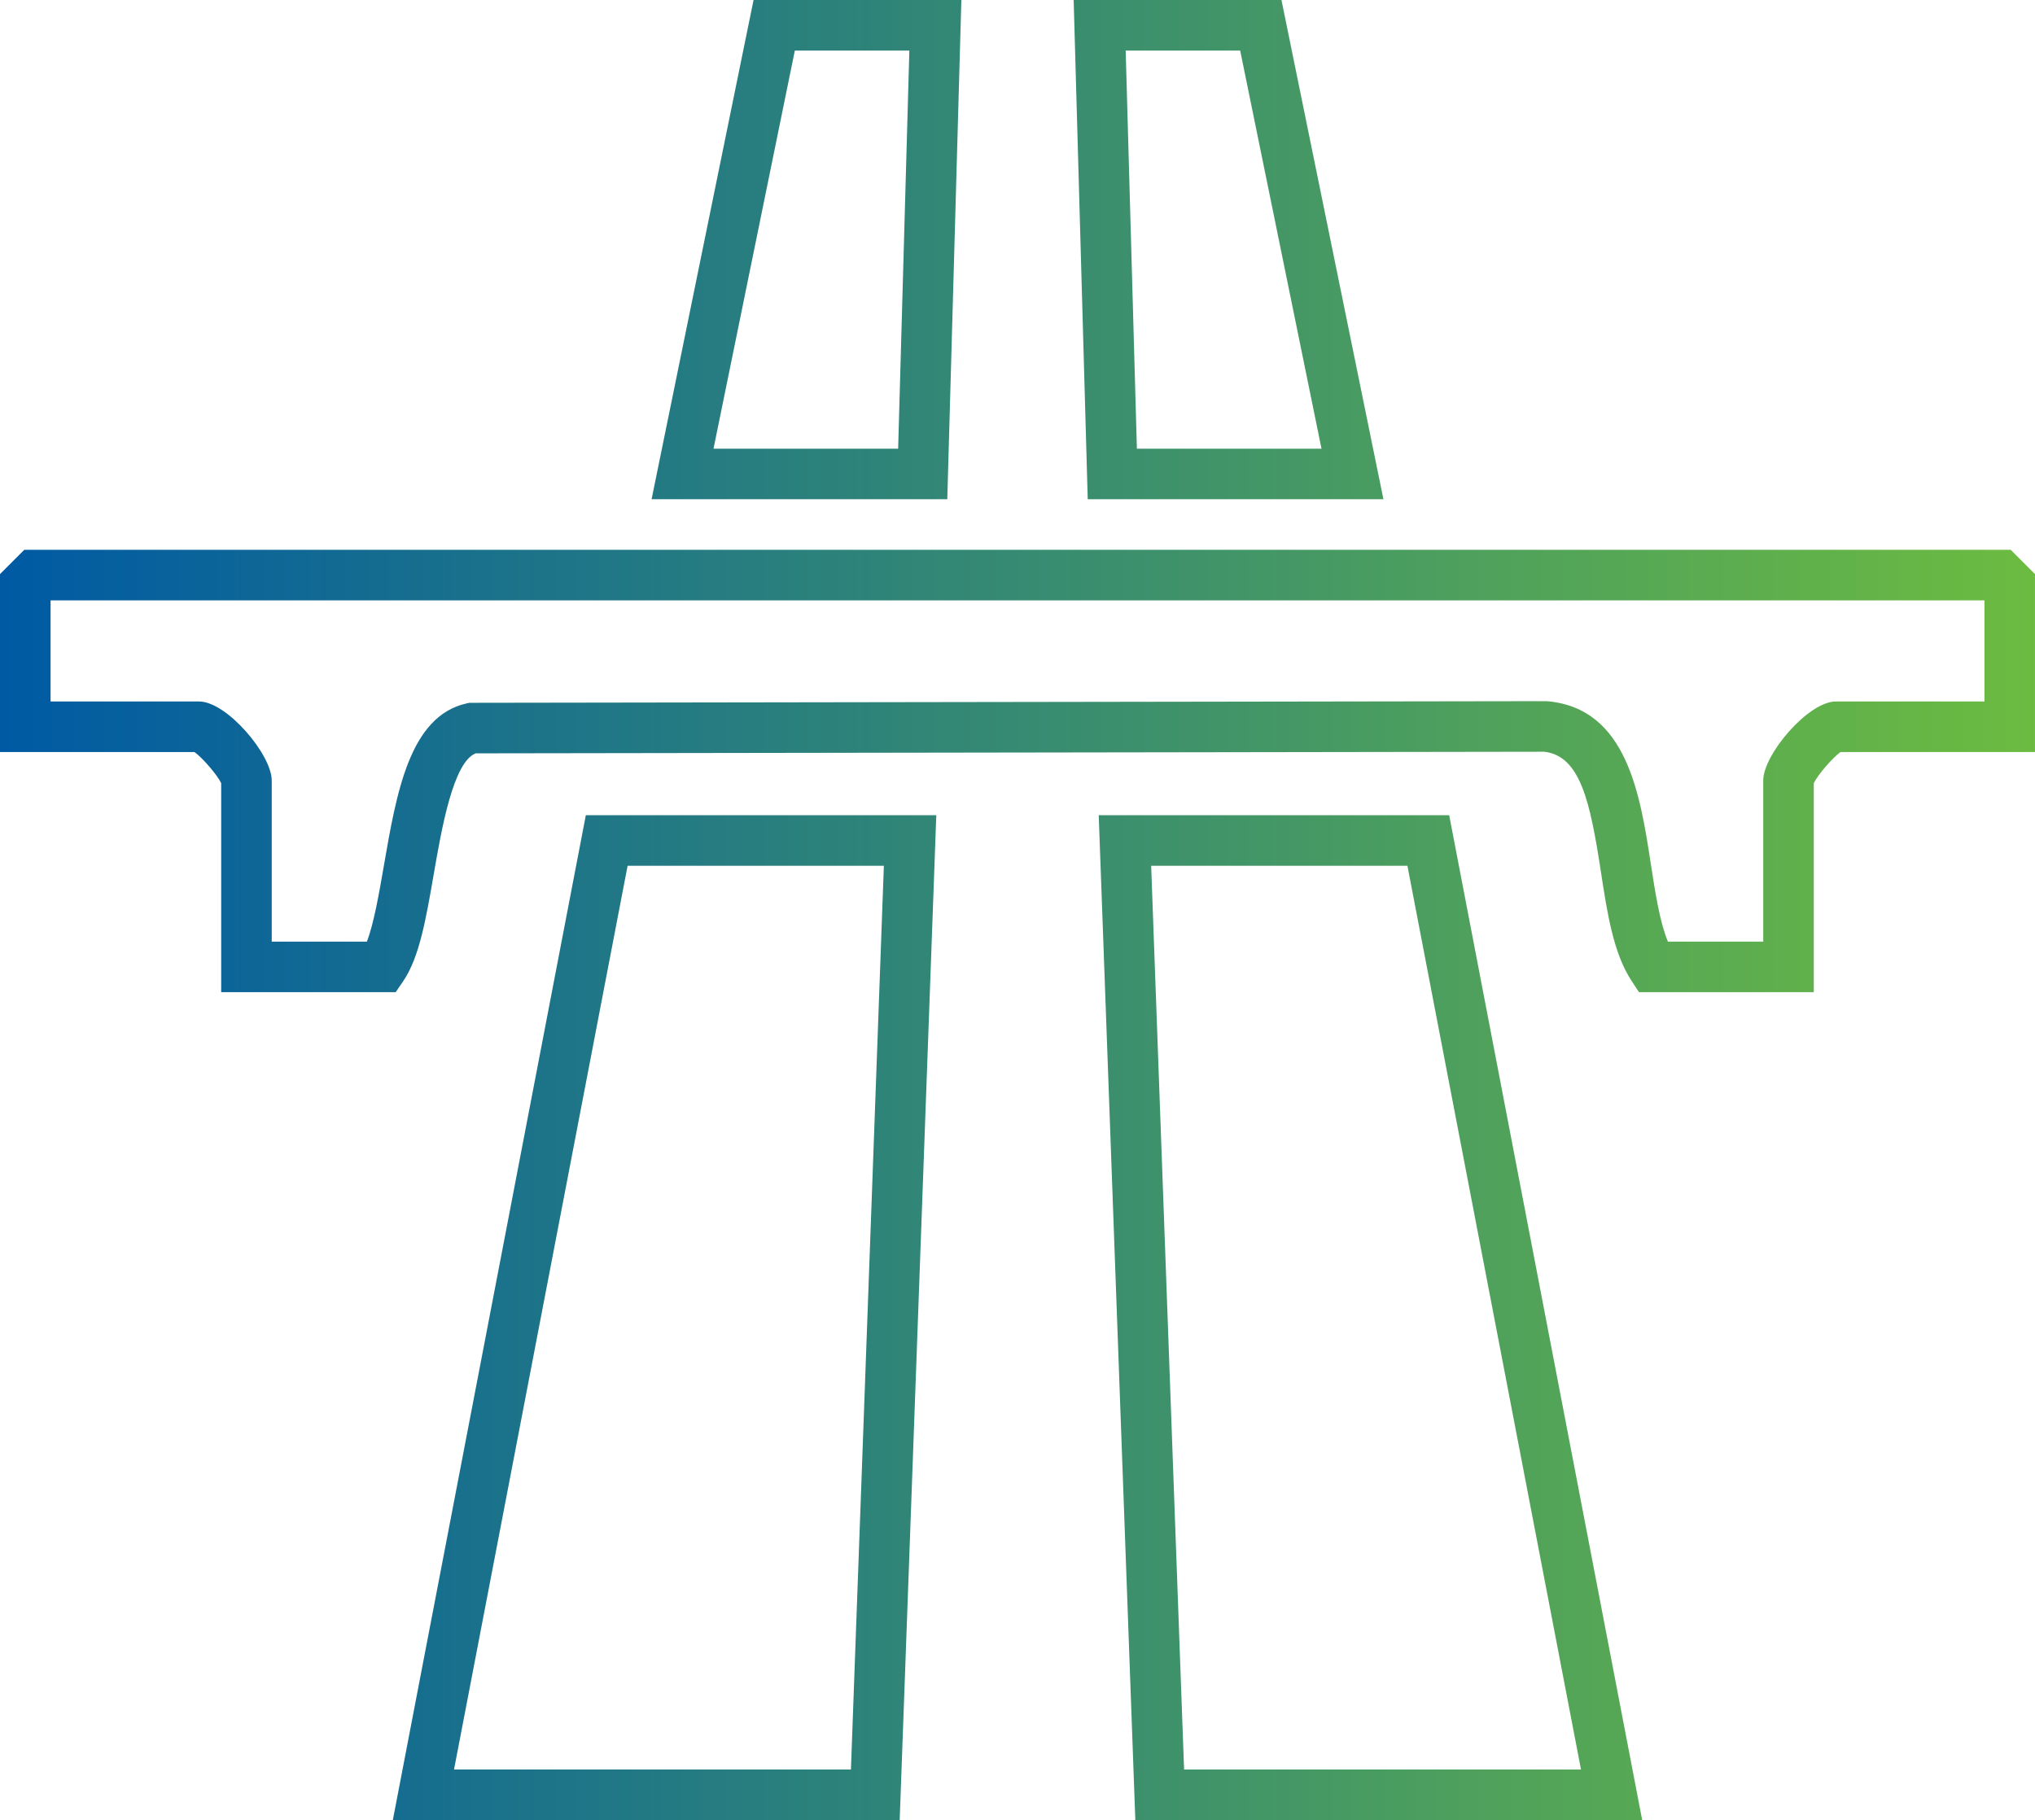
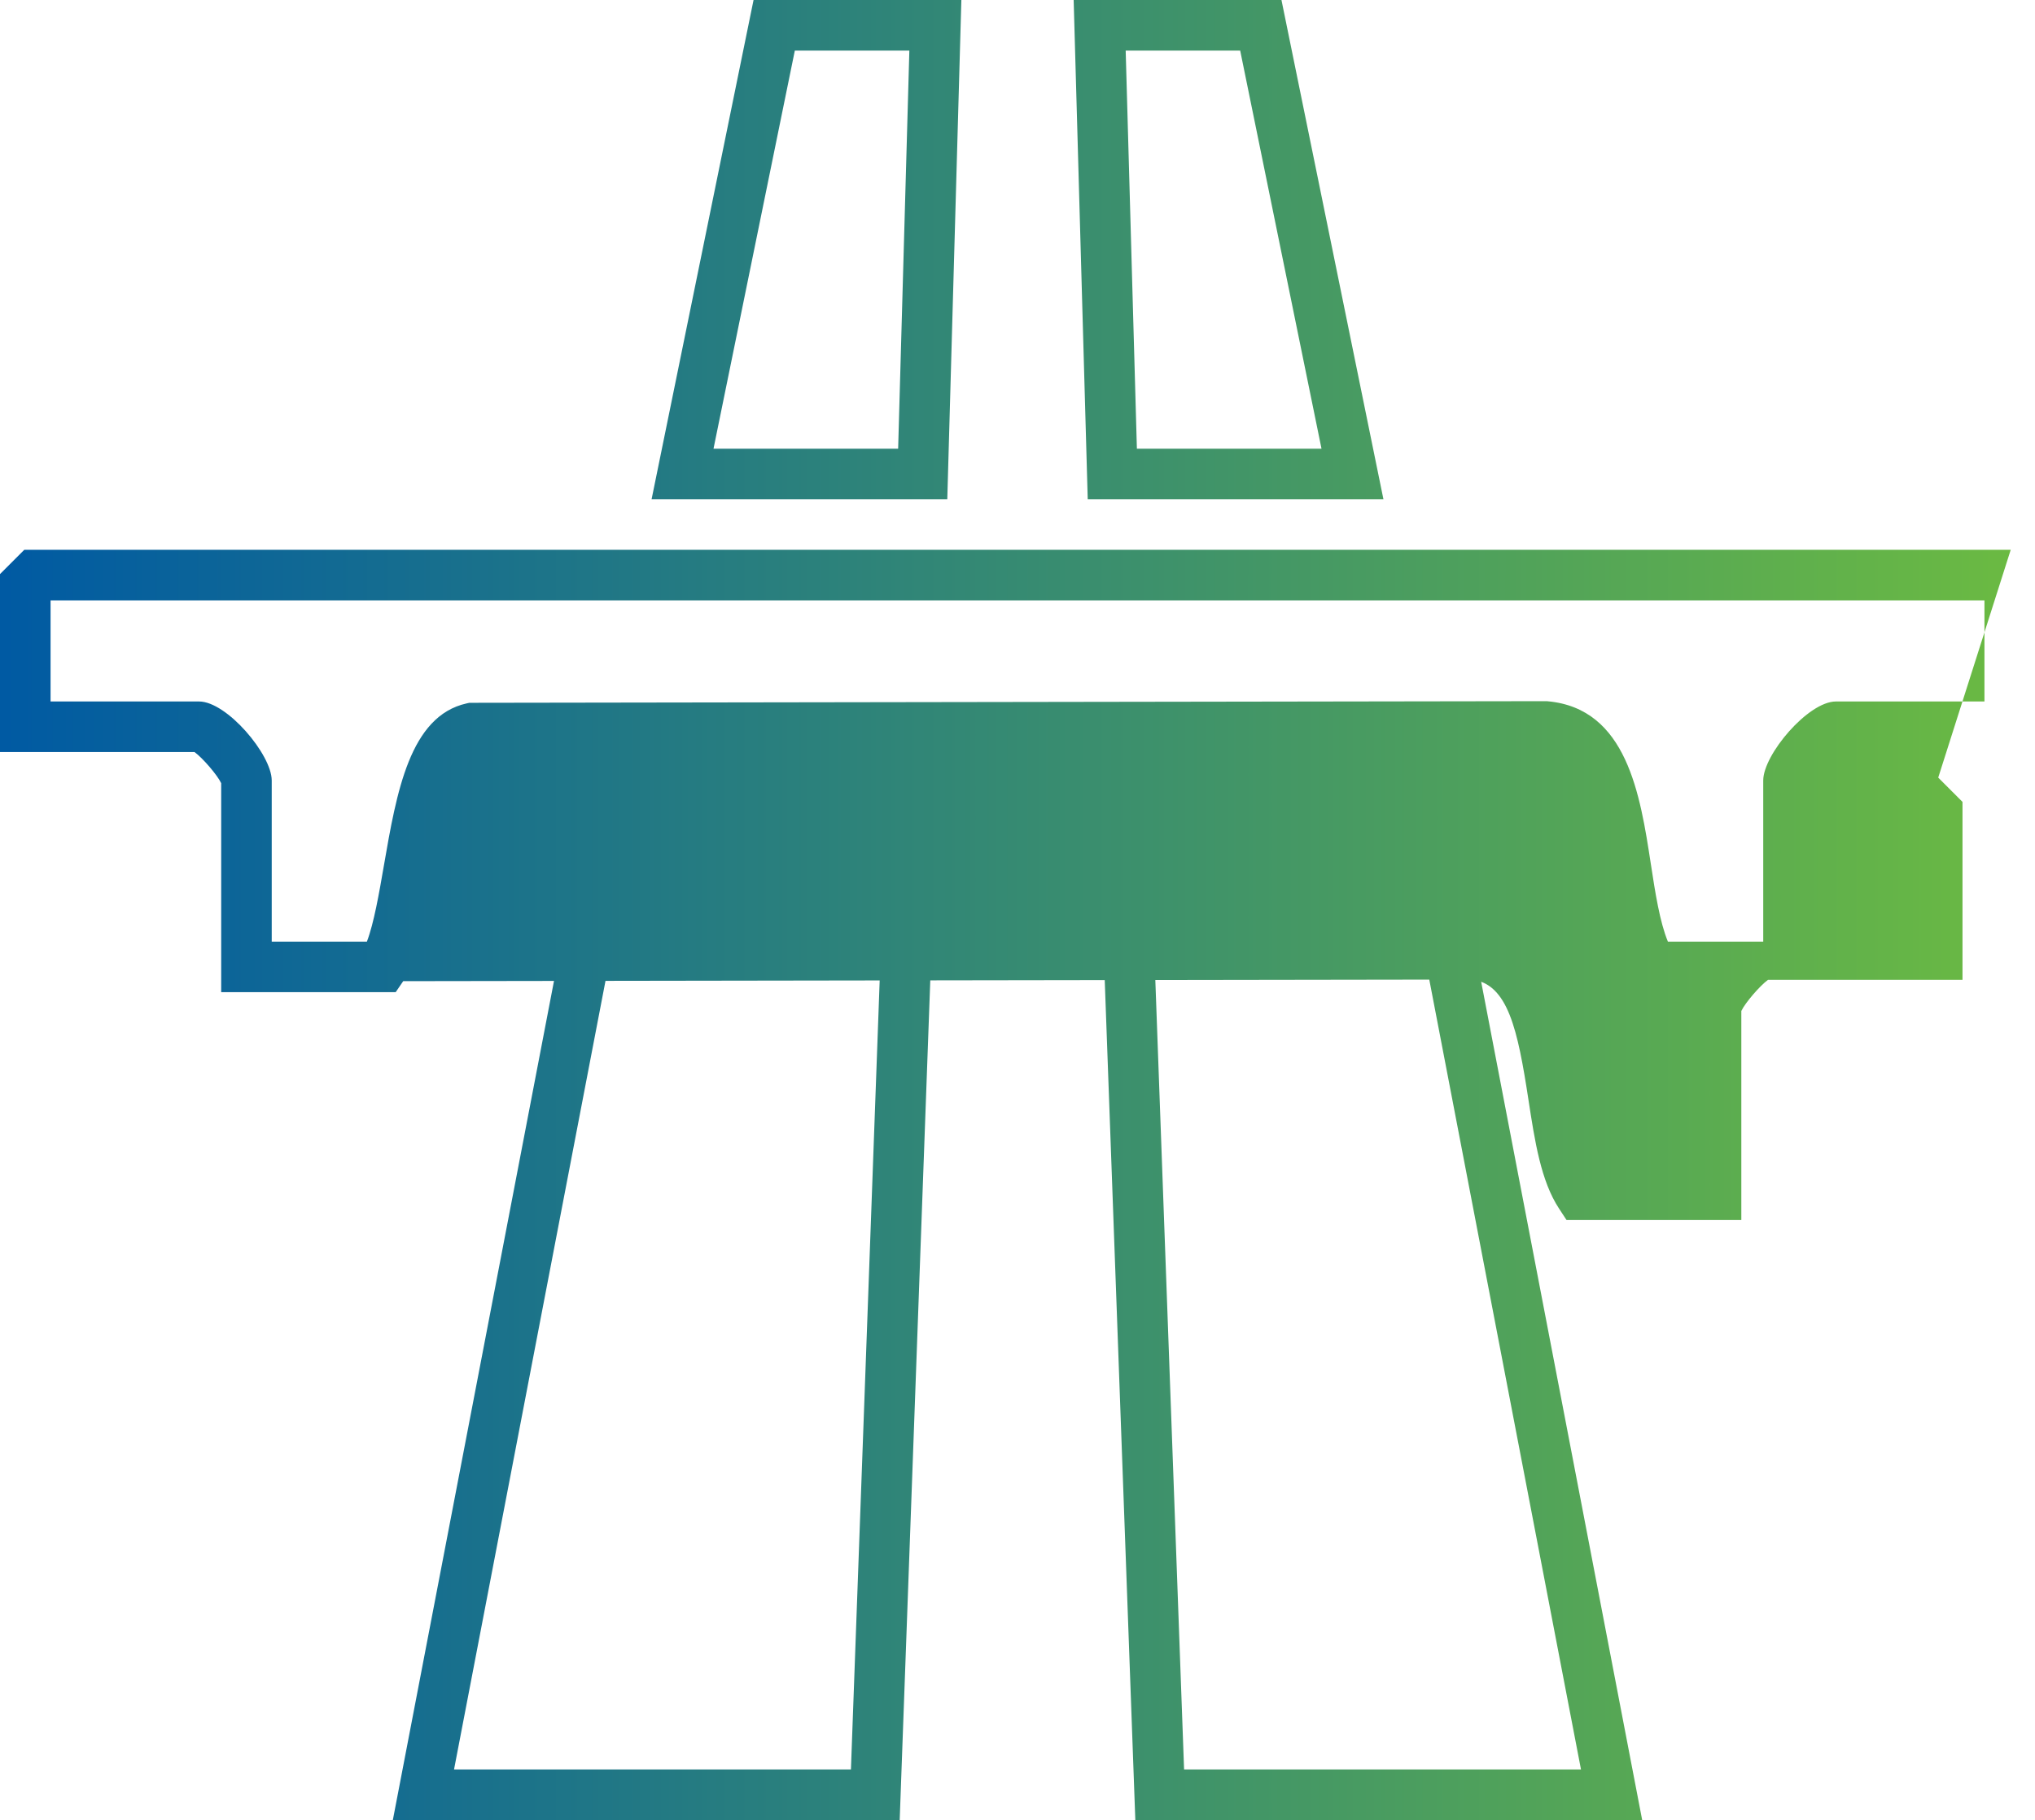
<svg xmlns="http://www.w3.org/2000/svg" id="Layer_1" version="1.1" viewBox="0 0 111.805 100">
  <defs>
    <style>
      .st0 {
        fill: url(#New_Gradient_Swatch_1);
      }
    </style>
    <linearGradient id="New_Gradient_Swatch_1" data-name="New Gradient Swatch 1" x1="0" y1="50" x2="111.805" y2="50" gradientUnits="userSpaceOnUse">
      <stop offset="0" stop-color="#005aa3" />
      <stop offset="1" stop-color="#6cbb41" />
    </linearGradient>
  </defs>
-   <path class="st0" d="M110.471,30.208H1.334l-1.334,1.335v9.777h10.686c.439.315,1.26,1.268,1.466,1.711v11.483h9.587l.414-.605c.885-1.294,1.252-3.414,1.676-5.87.427-2.471,1.066-6.17,2.306-6.647l58.707-.089c1.989.228,2.525,2.762,3.112,6.589.353,2.303.687,4.477,1.683,5.995l.411.627h9.604v-11.483c.206-.443,1.027-1.396,1.466-1.711h10.686v-9.777l-1.334-1.335ZM109.027,38.542h-8.16c-1.527,0-3.993,2.921-3.993,4.34v8.854h-5.238c-.449-1.086-.697-2.698-.937-4.265-.584-3.805-1.311-8.541-5.662-8.94l-.064-.006-59.035.09-.153 0-.149.033c-3.126.7-3.847,4.878-4.546,8.918-.259,1.501-.547,3.164-.932,4.17h-5.229v-8.854c0-1.419-2.466-4.34-3.993-4.34H2.778v-5.556h106.25v5.556ZM12.181,43.098v0-0ZM32.186,44.792l-10.603,55.208h27.847l2.011-55.208h-19.254ZM46.751,97.222h-21.806l9.536-49.653h14.079l-1.809,49.653ZM79.62,44.792h-19.255l2.011,55.208h27.847l-10.603-55.208ZM63.246,47.569h14.079l9.536,49.653h-21.806l-1.809-49.653ZM41.401,0l-5.602,27.43h16.246l.773-27.43h-11.417ZM49.344,24.653h-10.143l4.468-21.875h6.292l-.616,21.875ZM70.405,0h-11.417l.773,27.43h16.246L70.405,0ZM61.845,2.778h6.292l4.468,21.875h-10.143l-.616-21.875Z" />
+   <path class="st0" d="M110.471,30.208H1.334l-1.334,1.335v9.777h10.686c.439.315,1.26,1.268,1.466,1.711v11.483h9.587l.414-.605l58.707-.089c1.989.228,2.525,2.762,3.112,6.589.353,2.303.687,4.477,1.683,5.995l.411.627h9.604v-11.483c.206-.443,1.027-1.396,1.466-1.711h10.686v-9.777l-1.334-1.335ZM109.027,38.542h-8.16c-1.527,0-3.993,2.921-3.993,4.34v8.854h-5.238c-.449-1.086-.697-2.698-.937-4.265-.584-3.805-1.311-8.541-5.662-8.94l-.064-.006-59.035.09-.153 0-.149.033c-3.126.7-3.847,4.878-4.546,8.918-.259,1.501-.547,3.164-.932,4.17h-5.229v-8.854c0-1.419-2.466-4.34-3.993-4.34H2.778v-5.556h106.25v5.556ZM12.181,43.098v0-0ZM32.186,44.792l-10.603,55.208h27.847l2.011-55.208h-19.254ZM46.751,97.222h-21.806l9.536-49.653h14.079l-1.809,49.653ZM79.62,44.792h-19.255l2.011,55.208h27.847l-10.603-55.208ZM63.246,47.569h14.079l9.536,49.653h-21.806l-1.809-49.653ZM41.401,0l-5.602,27.43h16.246l.773-27.43h-11.417ZM49.344,24.653h-10.143l4.468-21.875h6.292l-.616,21.875ZM70.405,0h-11.417l.773,27.43h16.246L70.405,0ZM61.845,2.778h6.292l4.468,21.875h-10.143l-.616-21.875Z" />
</svg>